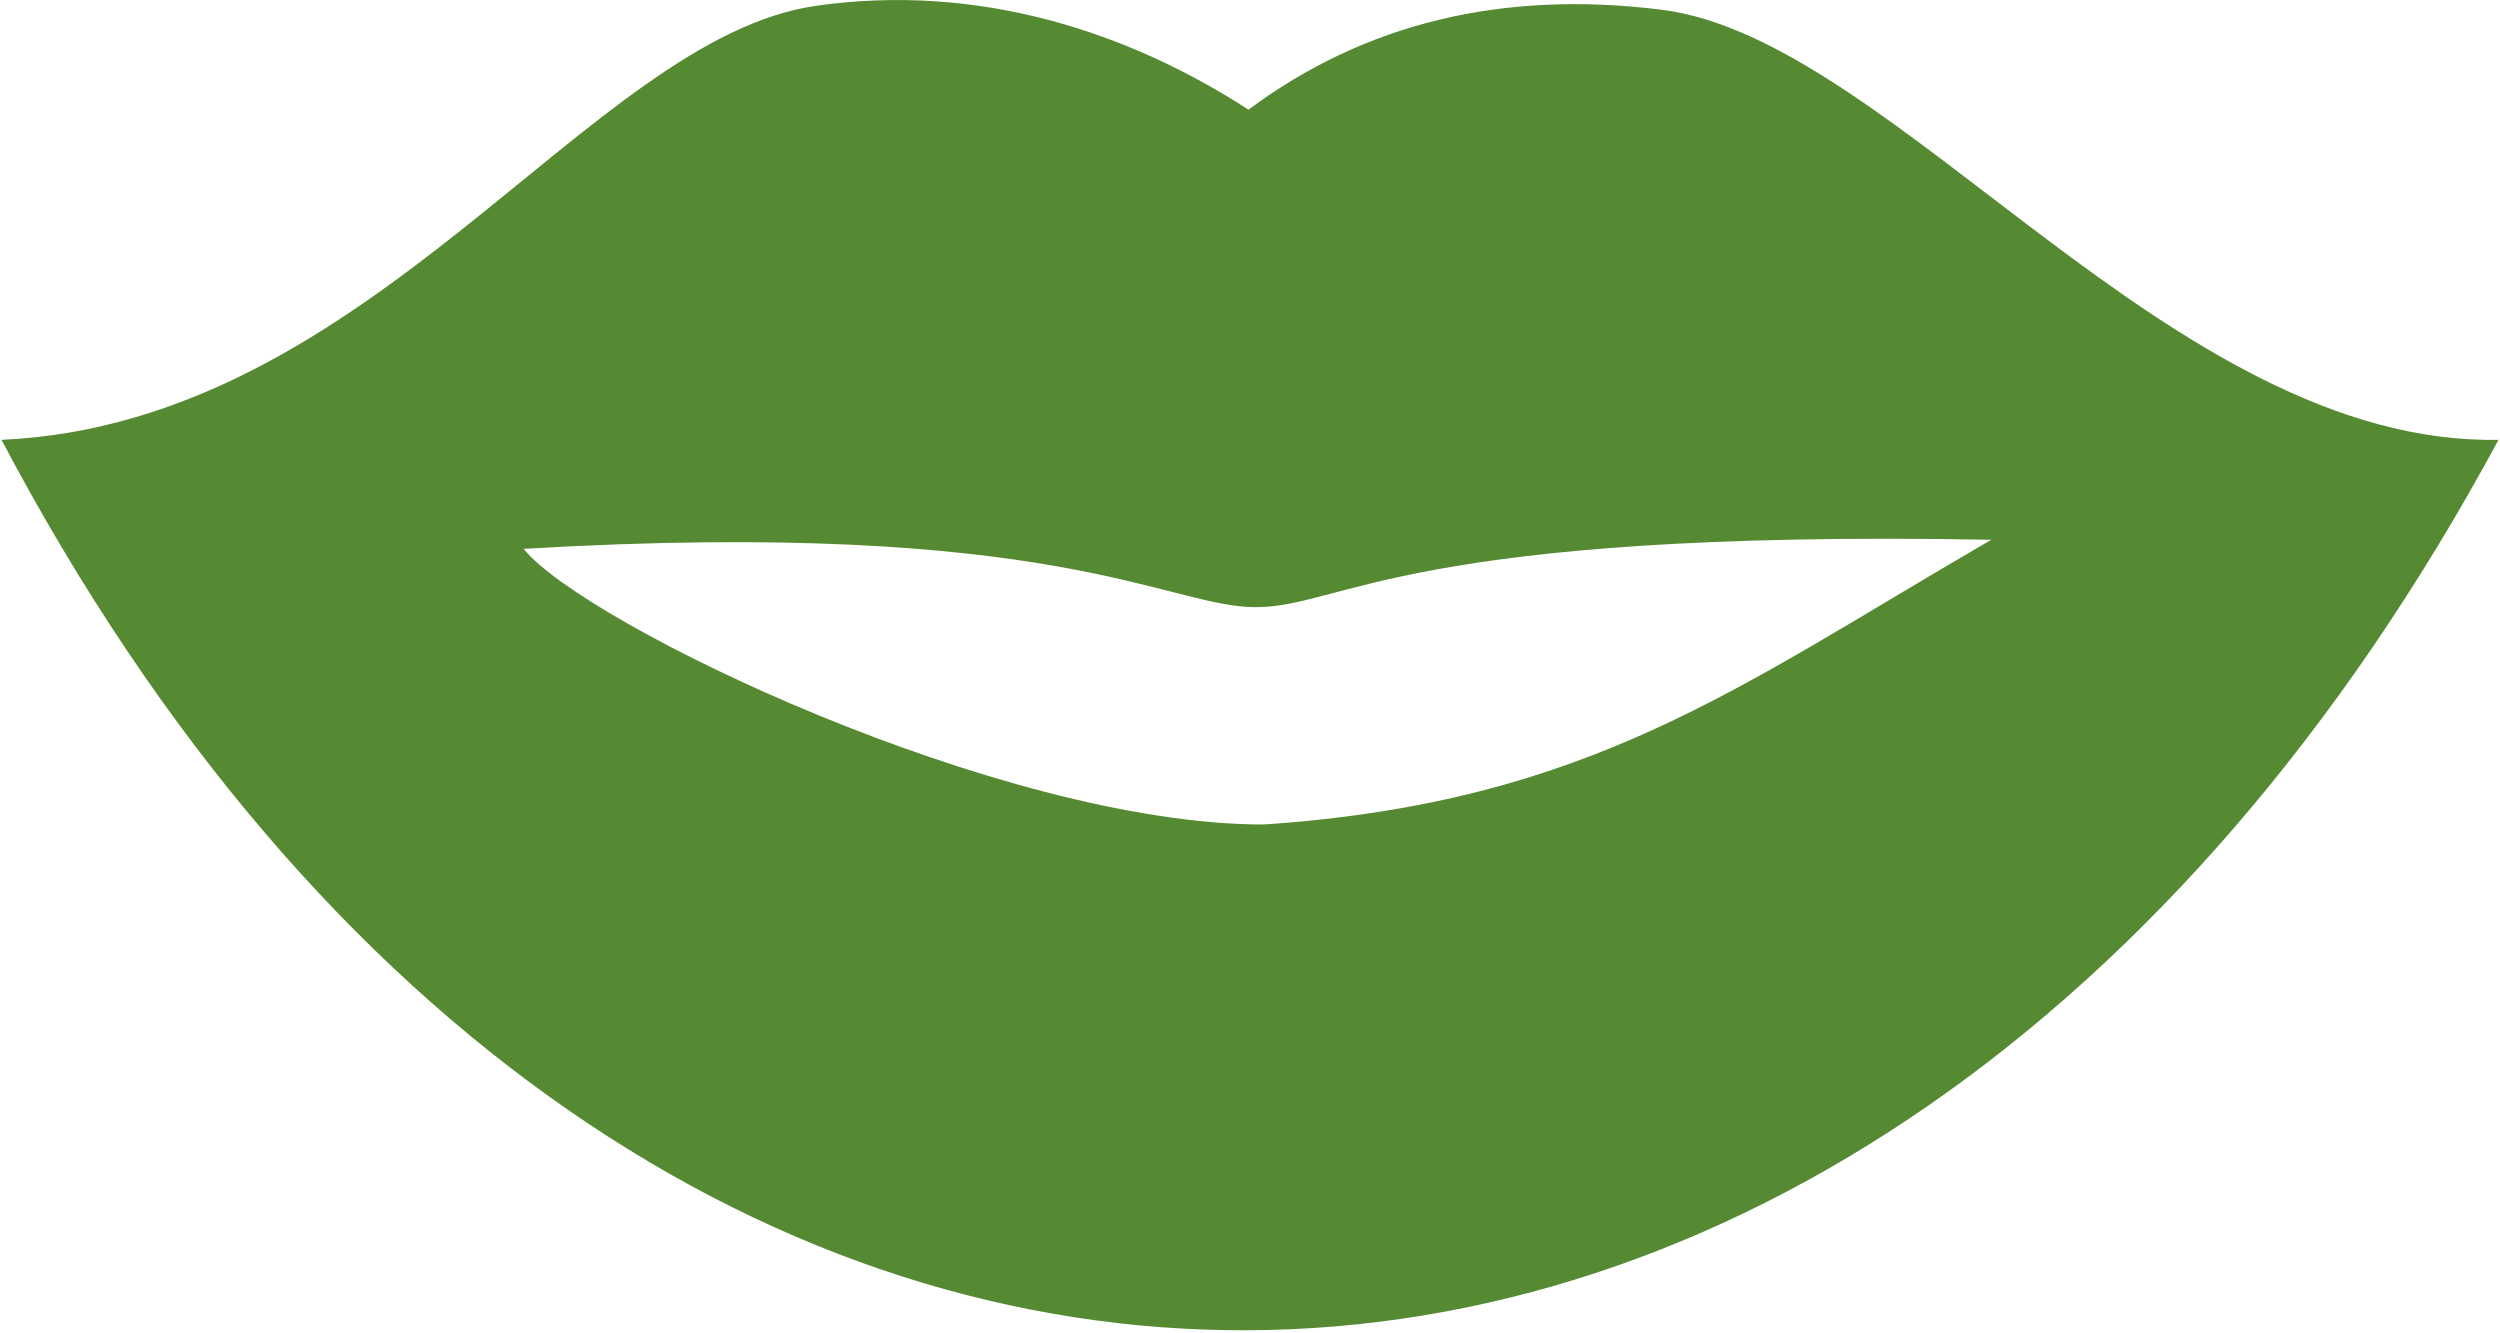
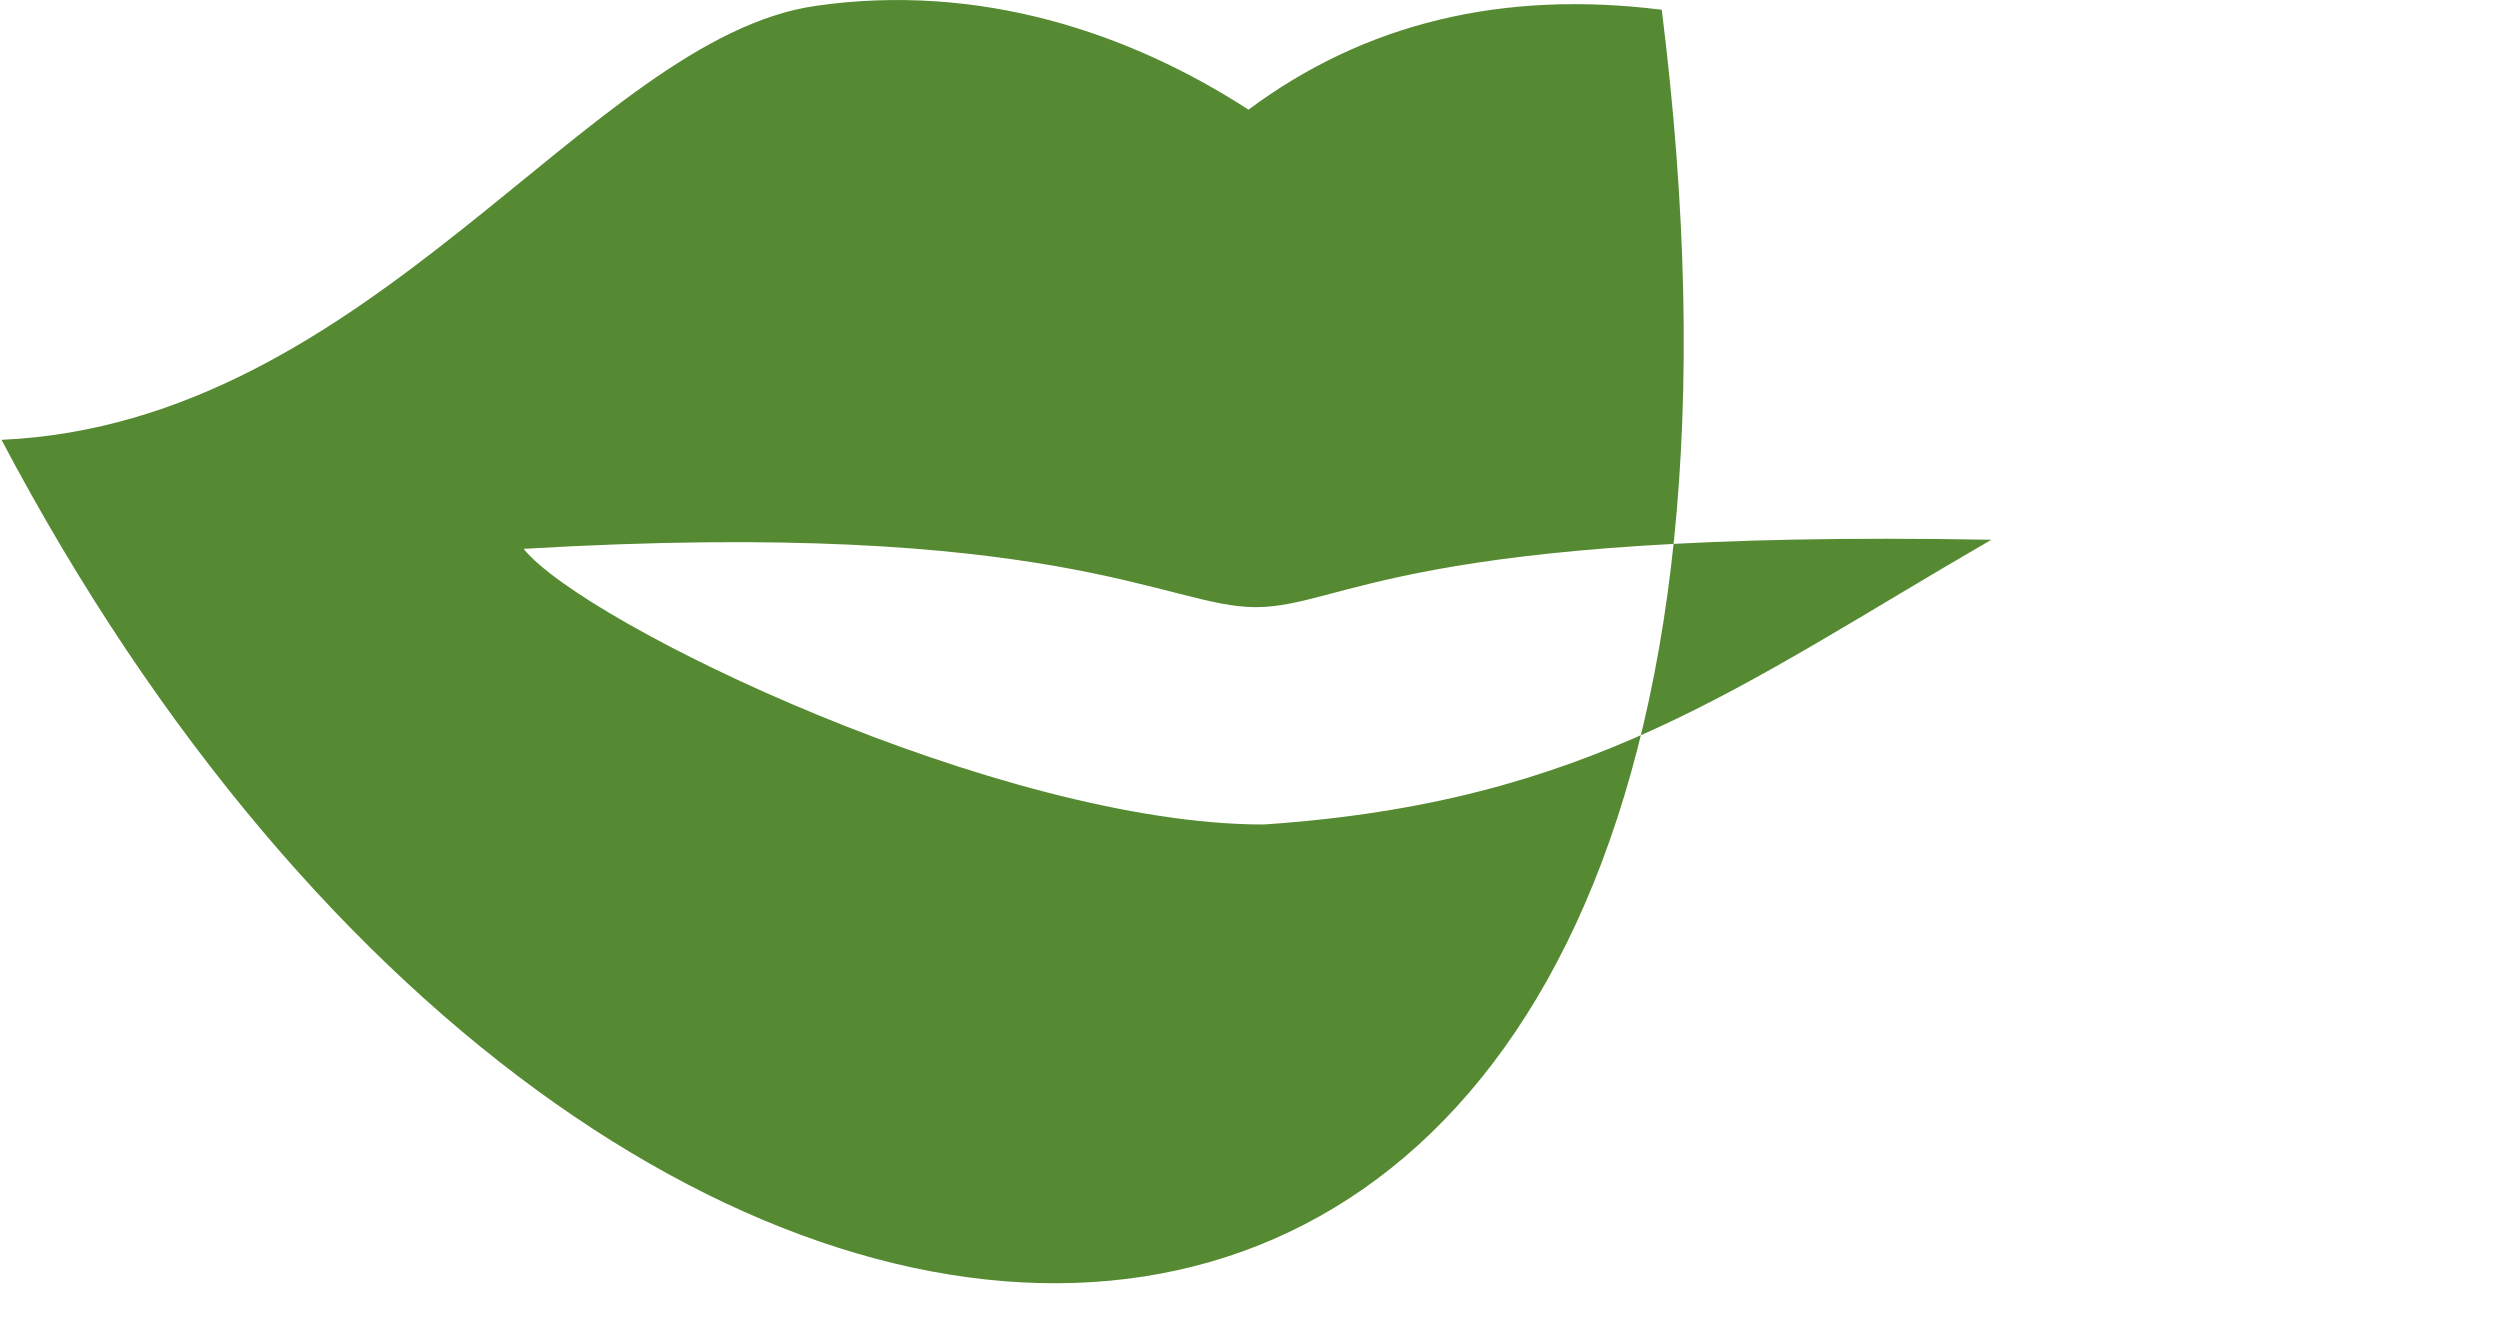
<svg xmlns="http://www.w3.org/2000/svg" width="30" height="16" viewBox="0 0 30 16" fill="none">
-   <path fill-rule="evenodd" clip-rule="evenodd" d="M0.018 5.278C4.475 5.078 7.064 0.46 9.791 0.07C11.753 -0.211 13.55 0.389 14.982 1.316C16.378 0.277 18.031 -0.122 19.941 0.117C22.737 0.467 26.062 5.35 29.982 5.278C22.357 19.416 7.59 19.634 0.018 5.278ZM15.067 7.286C14.007 7.286 12.678 6.209 6.283 6.586C7.017 7.495 12.011 9.894 15.162 9.894C19.081 9.63 20.853 8.24 23.896 6.477C16.844 6.35 16.128 7.286 15.067 7.286Z" fill="#558A32" />
+   <path fill-rule="evenodd" clip-rule="evenodd" d="M0.018 5.278C4.475 5.078 7.064 0.46 9.791 0.07C11.753 -0.211 13.55 0.389 14.982 1.316C16.378 0.277 18.031 -0.122 19.941 0.117C22.357 19.416 7.59 19.634 0.018 5.278ZM15.067 7.286C14.007 7.286 12.678 6.209 6.283 6.586C7.017 7.495 12.011 9.894 15.162 9.894C19.081 9.63 20.853 8.24 23.896 6.477C16.844 6.35 16.128 7.286 15.067 7.286Z" fill="#558A32" />
</svg>